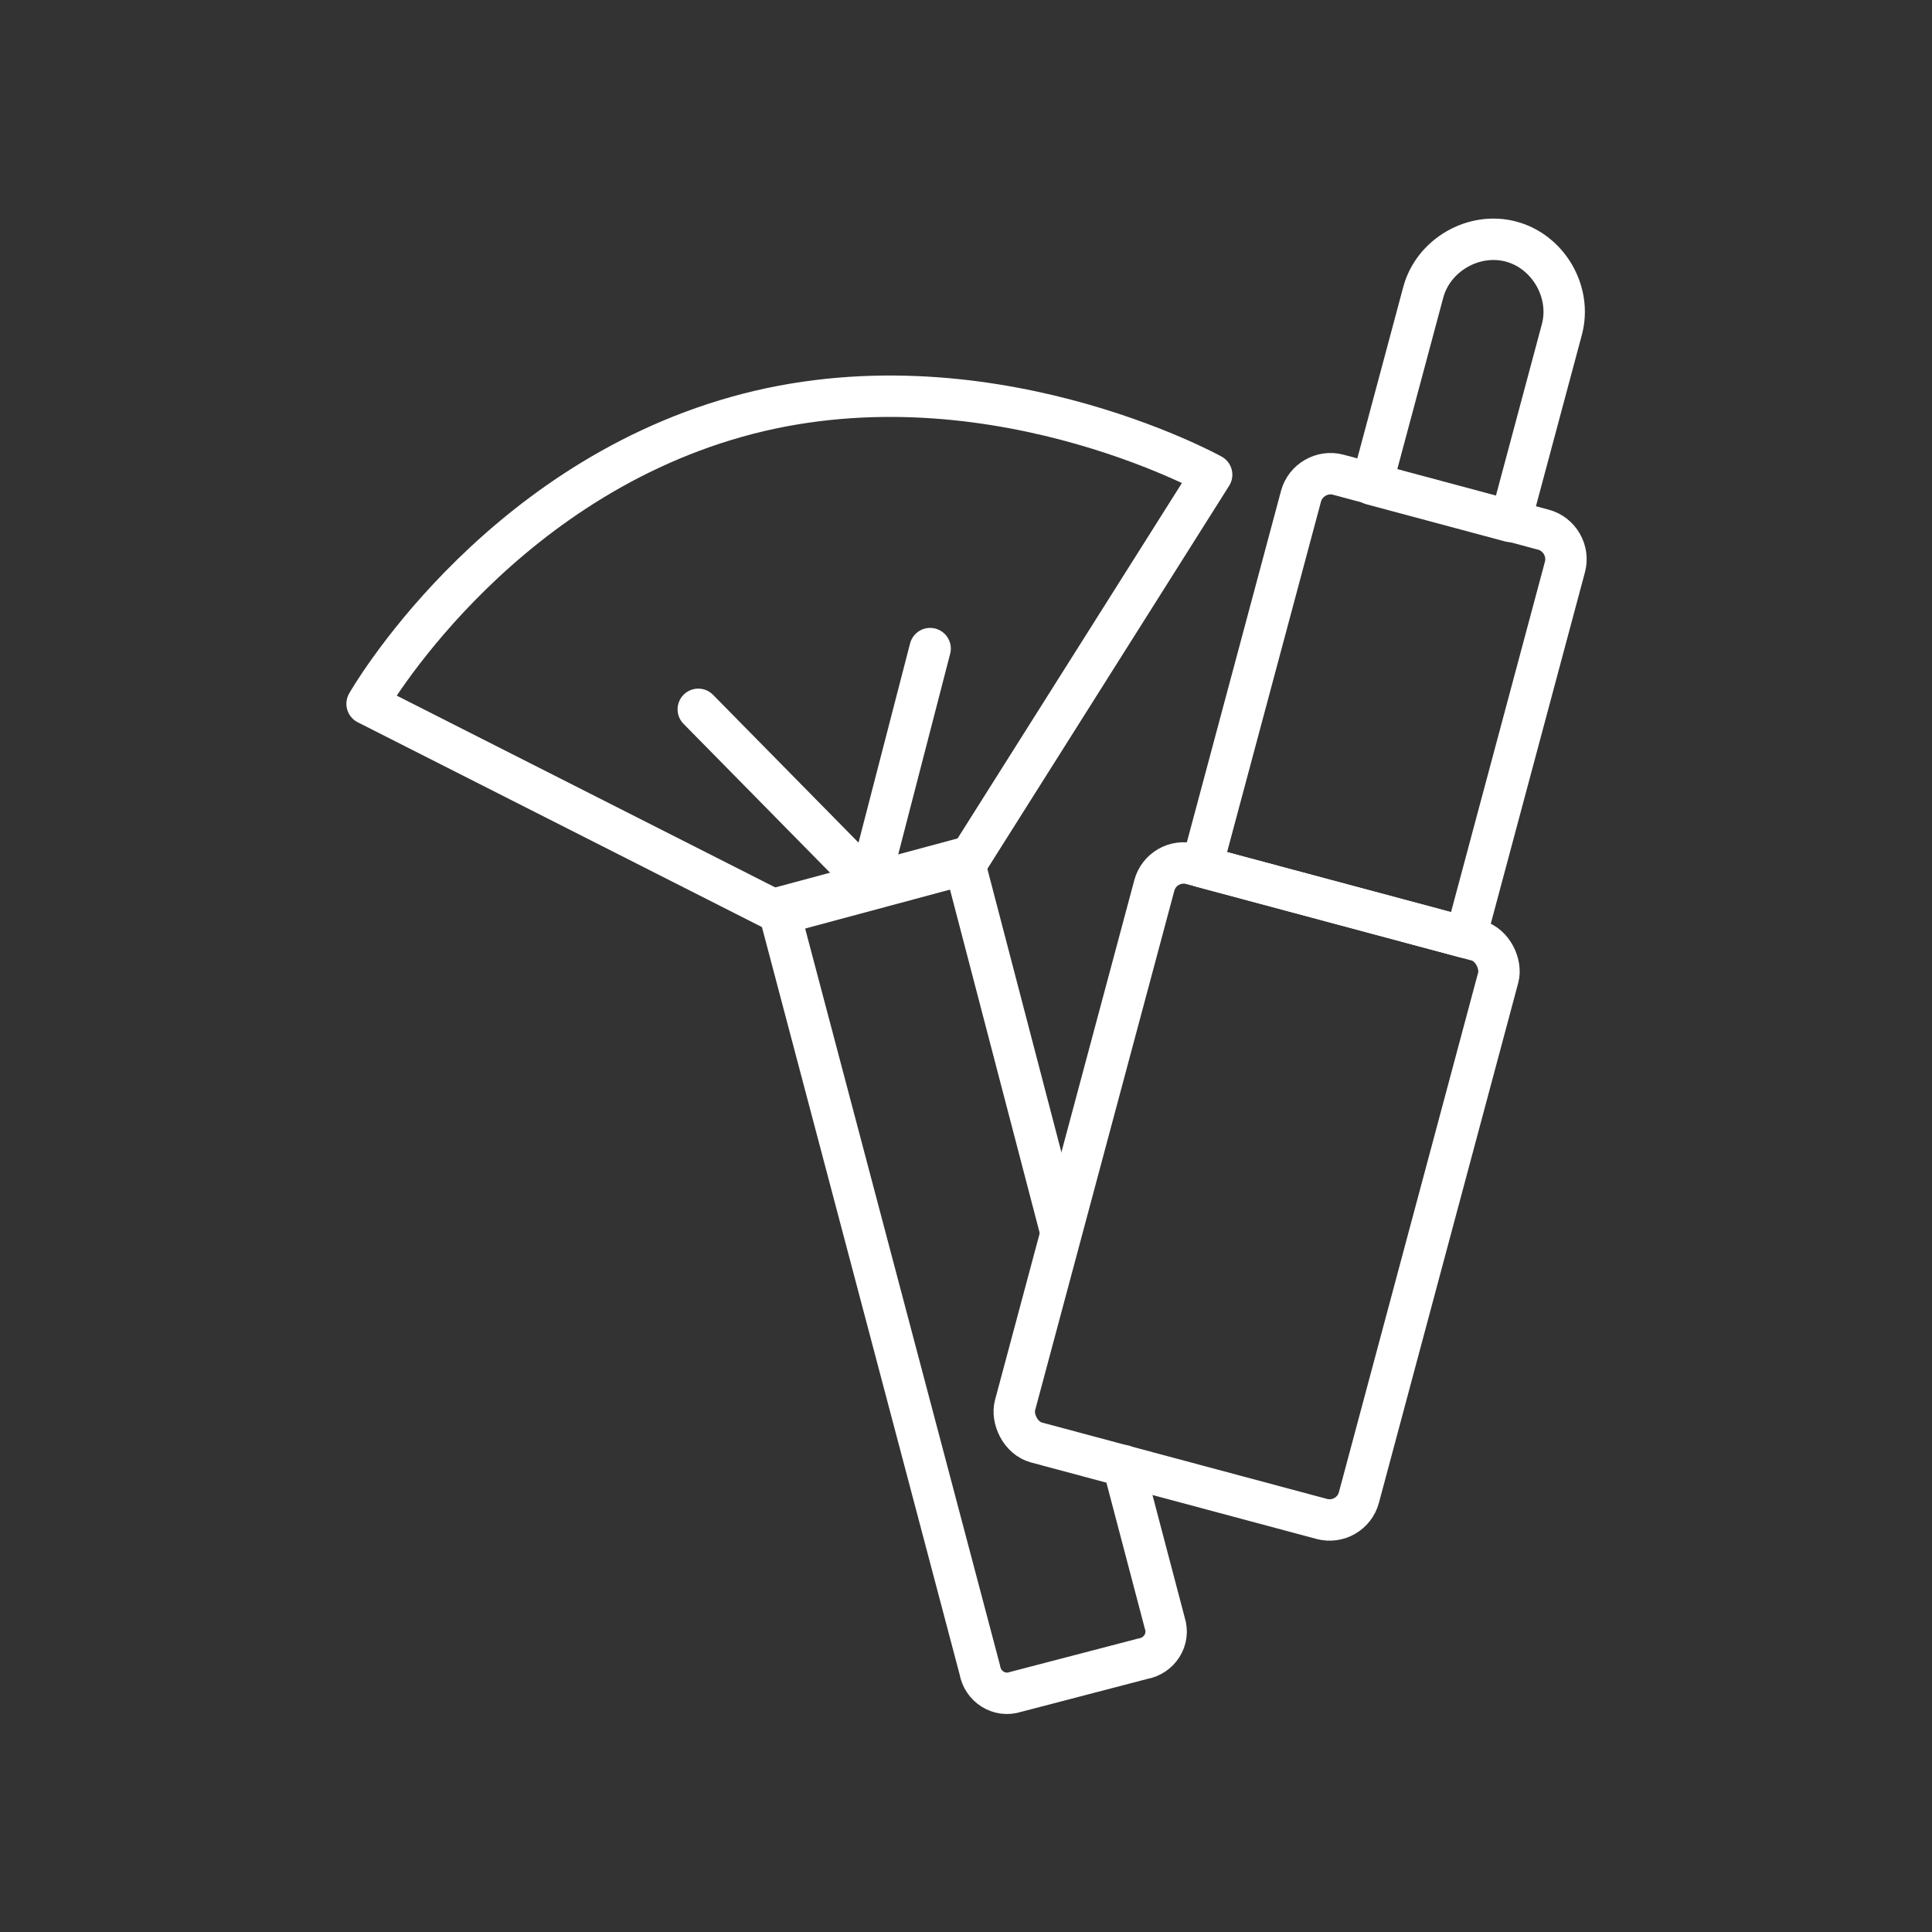
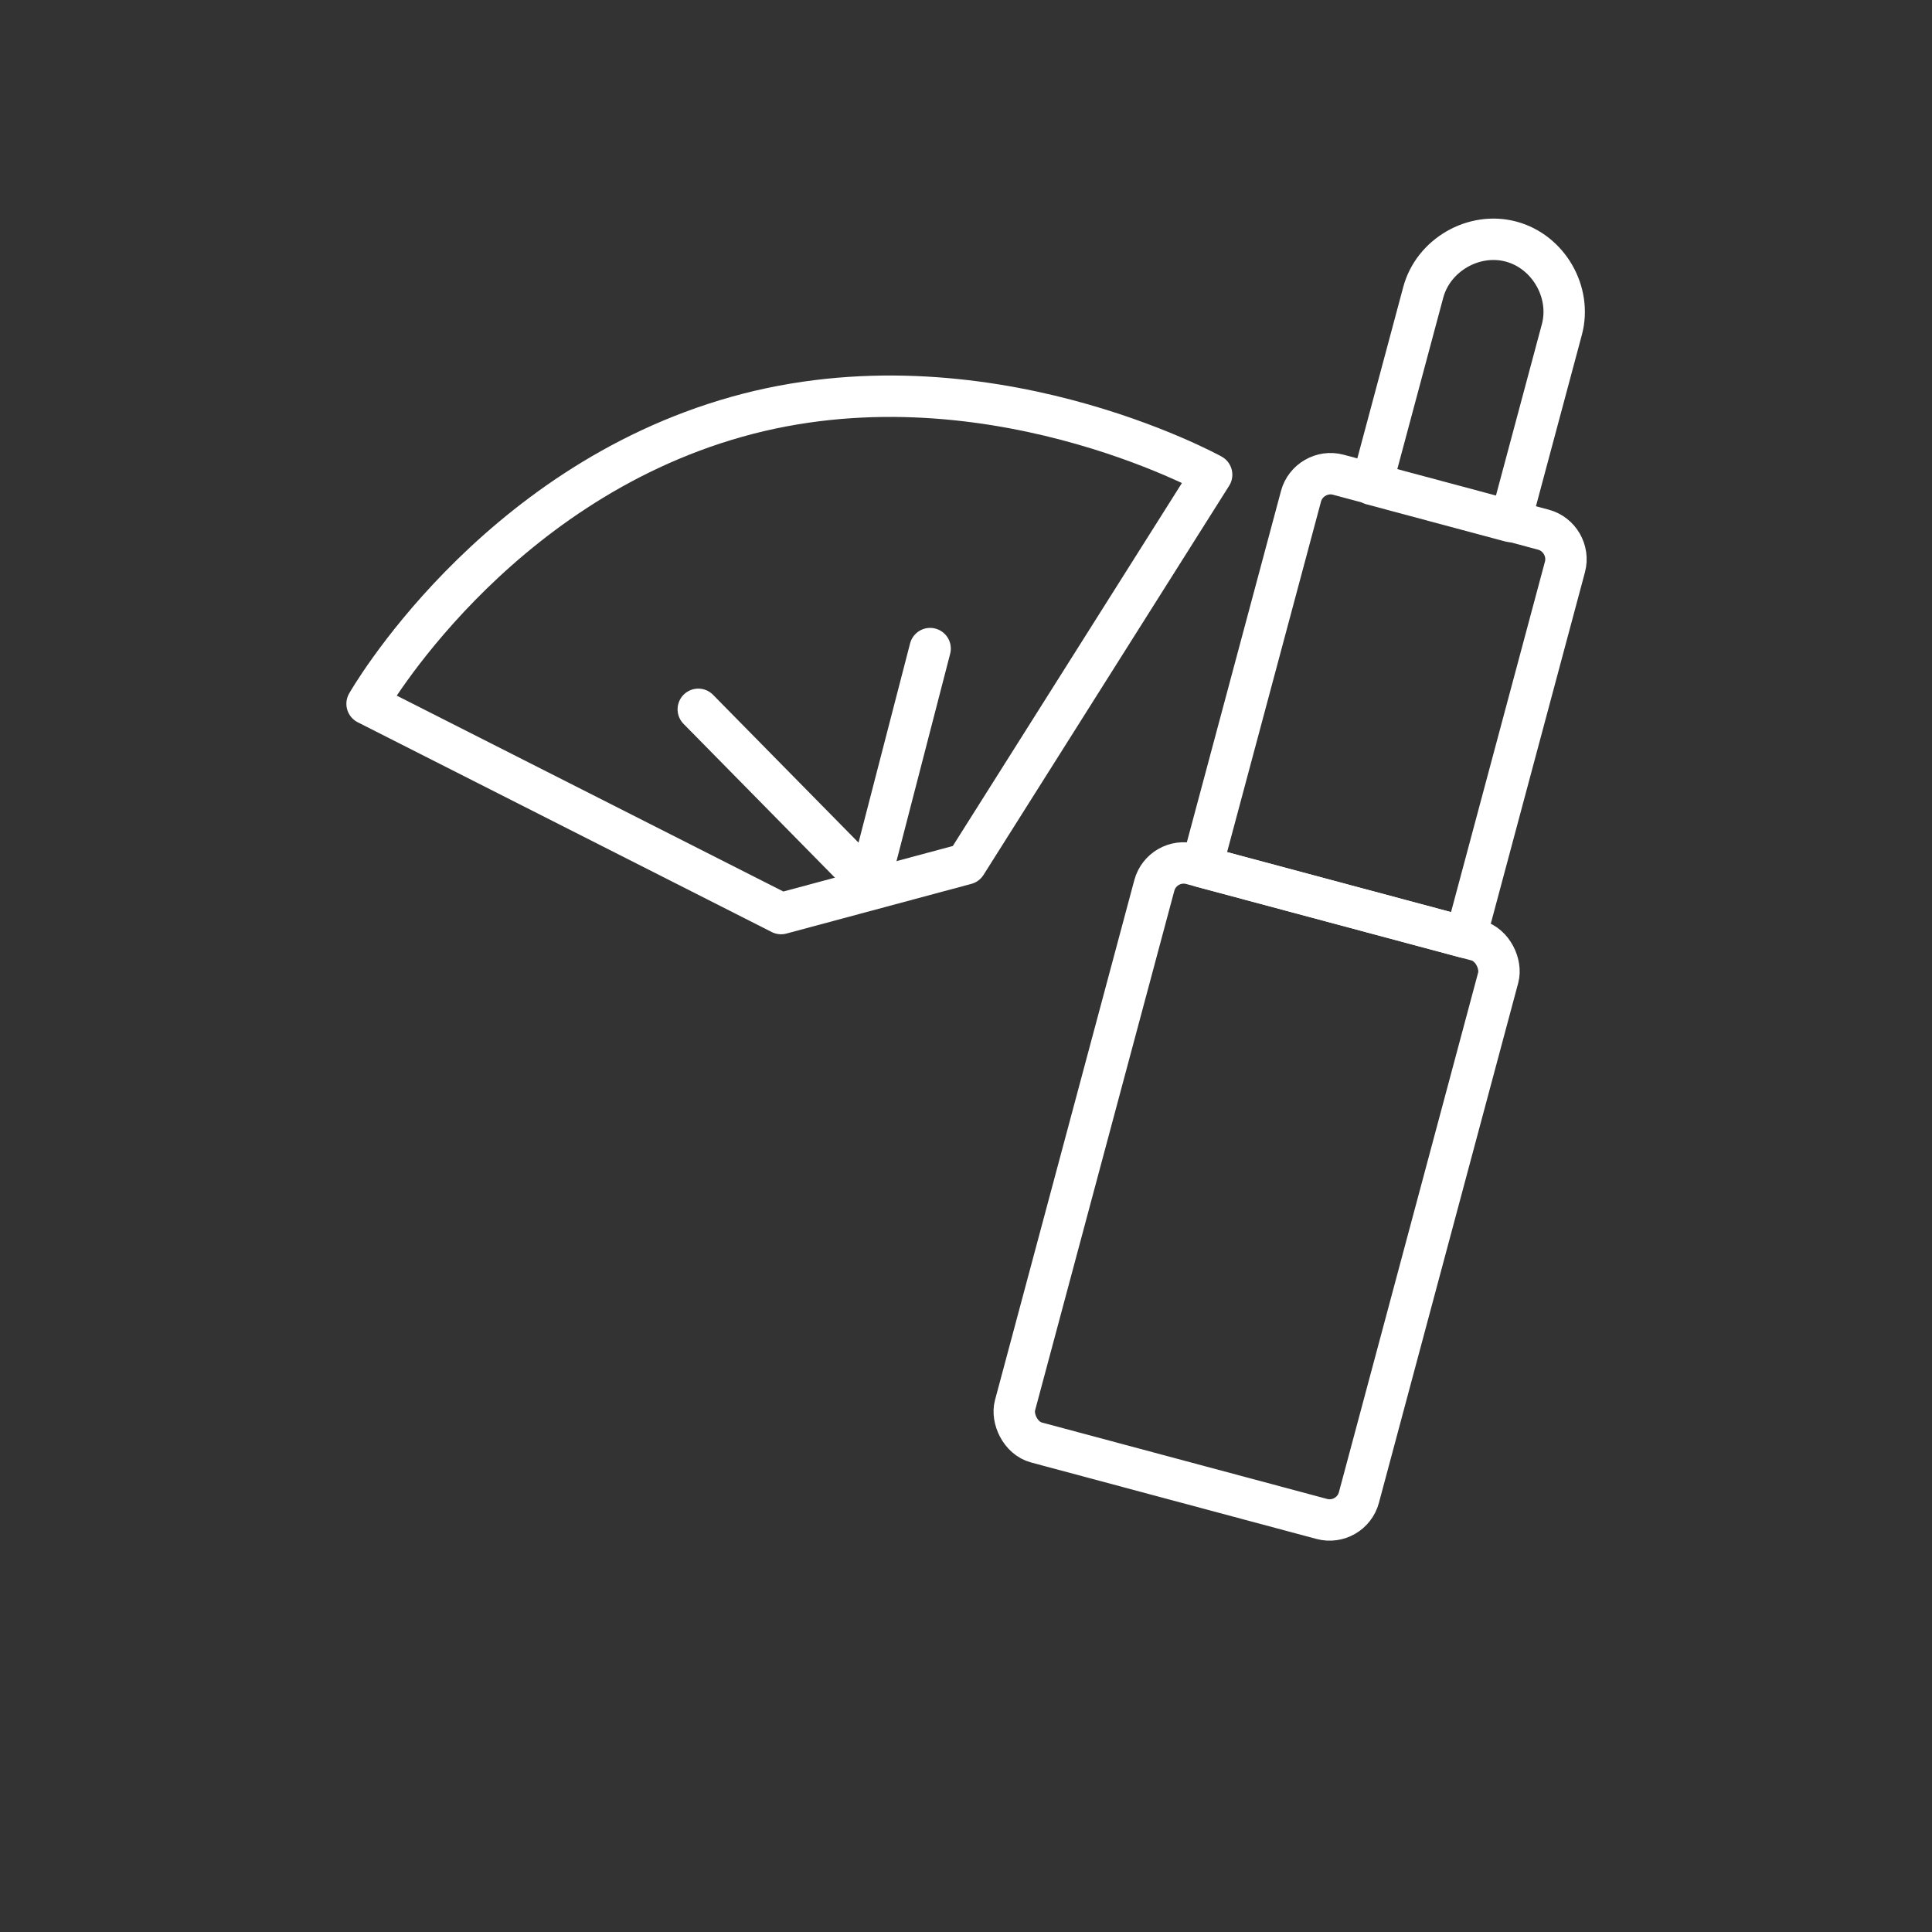
<svg xmlns="http://www.w3.org/2000/svg" id="Layer_1" version="1.1" viewBox="0 0 70 70">
  <rect x="0" y="0" width="70" height="70" fill="#333333" stroke="none" />
  <defs>
    <style>
      .st0 {
        fill: none;
        stroke: #fff;
        stroke-linecap: round;
        stroke-linejoin: round;
        stroke-width: 1.5px;
      }
    </style>
  </defs>
-   <path class="st0" d="M40.7,53.1l1.5,5.7c.2.6-.2,1.2-.8,1.3l-4.6,1.2c-.6.2-1.2-.2-1.3-.8l-7.3-27.6,6.7-1.8,3.5,13.4" />
  <rect class="st0" x="39.1" y="32.3" width="12.9" height="21.7" rx="1.1" ry="1.1" transform="translate(12.7 -10.3) rotate(15)" />
  <path class="st0" d="M46.4,17.9h7.7c.6,0,1.1.5,1.1,1.1v13.9h-9.9v-13.9c0-.6.5-1.1,1.1-1.1Z" transform="translate(8.3 -12.1) rotate(15)" />
  <path class="st0" d="M53.5,8.6h0c1.4,0,2.6,1.2,2.6,2.6v7.2h-5.2v-7.2c0-1.4,1.2-2.6,2.6-2.6Z" transform="translate(5.3 -13.4) rotate(15)" />
  <path class="st0" d="M43.9,17.2s-8.3-4.6-17.2-2.1-13.4,10.4-13.4,10.4l15,7.6,6.7-1.8,8.9-14.1Z" />
  <polyline class="st0" points="33.7 23.5 31.5 32 25.3 25.7" />
</svg>